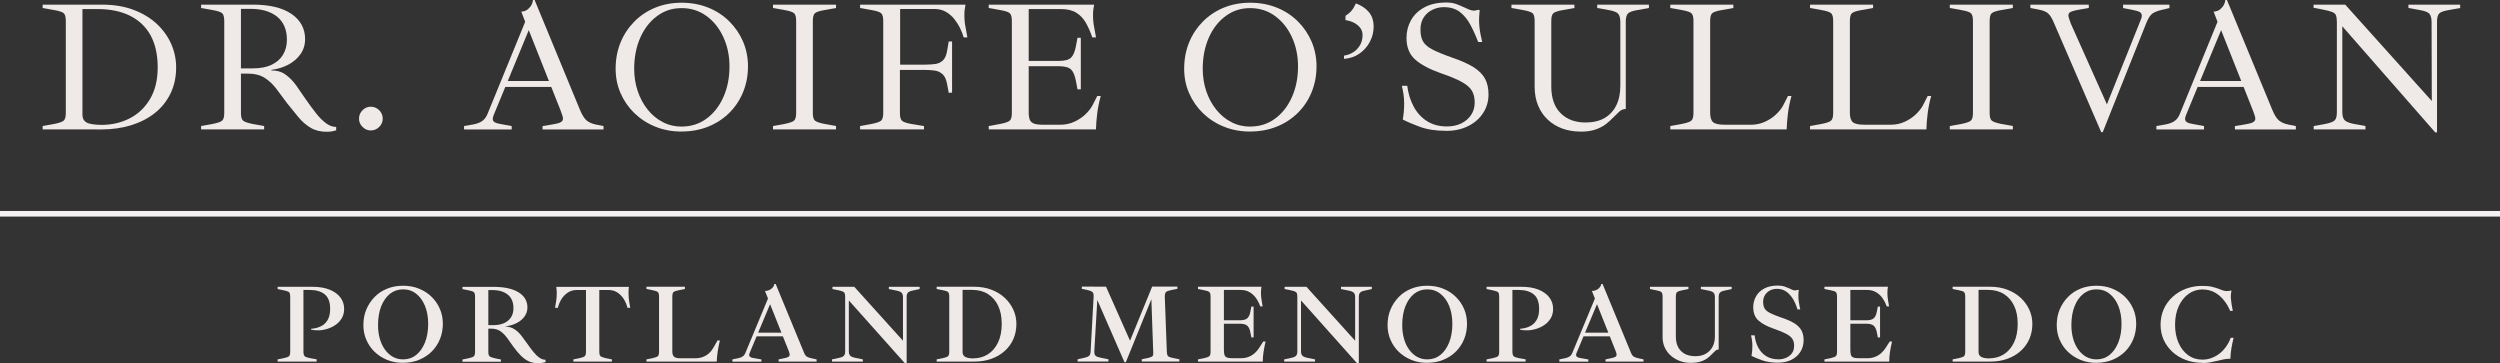
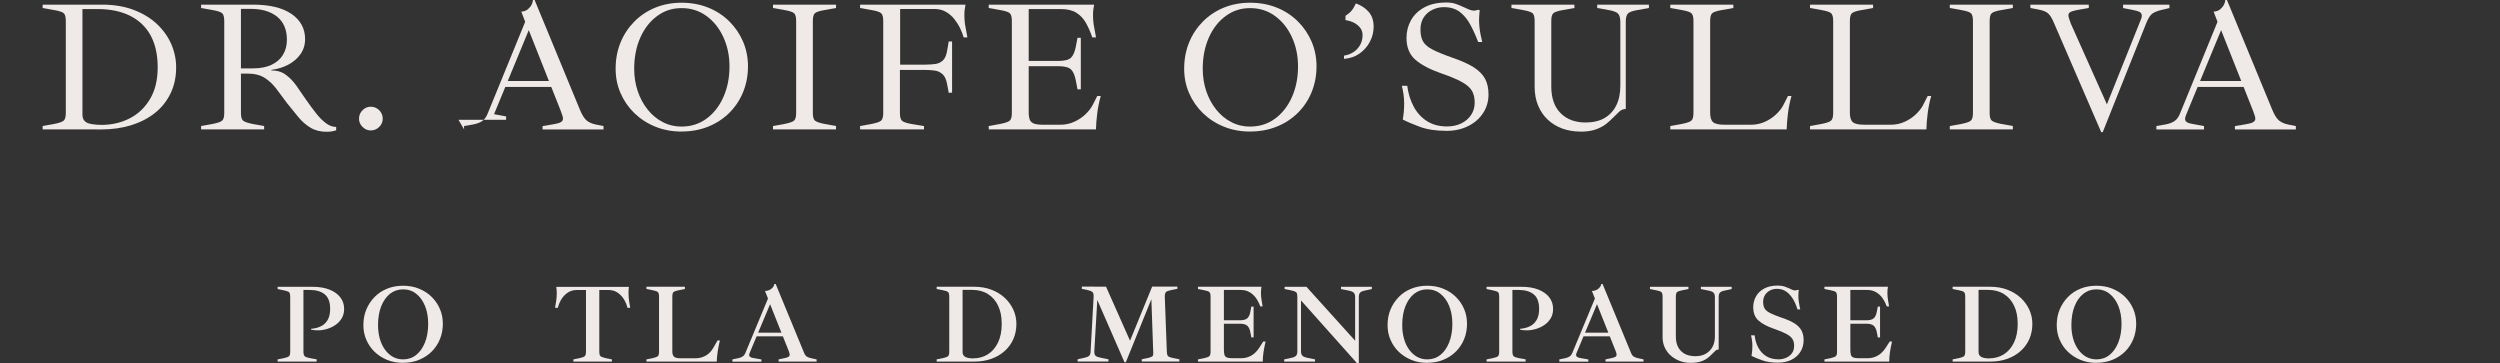
<svg xmlns="http://www.w3.org/2000/svg" id="Layer_1" viewBox="0 0 468.79 68.16">
  <rect x="0" y="0" width="468.79" height="68.16" fill="#333333" stroke="none" />
  <defs>
    <style>.cls-1{fill:#f4f2f2;}.cls-2{fill:#efe9e8;}</style>
  </defs>
  <path class="cls-2" d="M8,24.26v-.63l2.12-.38c.95-.19,1.56-.39,1.82-.63.27-.23.4-.71.4-1.42V3.93c0-.74-.13-1.23-.4-1.46s-.87-.43-1.82-.59l-2.12-.38v-.63h11.16c2.18,0,4.12.32,5.84.96,1.71.64,3.17,1.51,4.36,2.61,1.19,1.1,2.1,2.36,2.73,3.77.62,1.41.94,2.88.94,4.41,0,1.83-.35,3.47-1.06,4.92s-1.69,2.67-2.95,3.67c-1.26,1-2.75,1.75-4.45,2.28-1.7.52-3.56.78-5.58.78H8ZM18.98,23.42c1.97,0,3.75-.41,5.35-1.23,1.6-.82,2.87-2.04,3.82-3.65.95-1.61,1.42-3.58,1.42-5.93s-.45-4.38-1.34-5.99c-.89-1.61-2.18-2.83-3.86-3.67-1.68-.83-3.7-1.25-6.06-1.25h-2.85v19.84c0,.63.23,1.09.7,1.39.46.3,1.4.46,2.81.49Z" />
  <path class="cls-2" d="M61.27,24.71c-1.18,0-2.2-.25-3.04-.76-.85-.51-1.61-1.18-2.29-2-.68-.82-1.37-1.67-2.07-2.55-.69-.93-1.36-1.82-2-2.68-.64-.86-1.37-1.56-2.21-2.1-.83-.54-1.91-.82-3.23-.82h-1.25v7.4c0,.72.13,1.19.4,1.42.27.23.88.44,1.83.63l2.12.38v.63h-11.82v-.63l2.12-.38c.95-.19,1.56-.39,1.82-.63.27-.23.4-.71.4-1.42V3.93c0-.74-.13-1.23-.4-1.46s-.87-.43-1.82-.59l-2.12-.38v-.63h9.73c3.13,0,5.54.59,7.23,1.75,1.69,1.17,2.54,2.74,2.54,4.71,0,1.07-.29,2.01-.87,2.83s-1.35,1.48-2.31,1.98c-.96.5-2.01.82-3.15.96v.1c1.07,0,1.97.27,2.71.82.74.54,1.41,1.23,2,2.07s1.2,1.71,1.82,2.64c.6.86,1.2,1.67,1.81,2.45.6.78,1.22,1.41,1.86,1.89.64.49,1.29.73,1.96.73v.63c-.56.19-1.15.28-1.77.28ZM45.18,12.82h2.26c1.37,0,2.52-.22,3.46-.66.94-.44,1.66-1.06,2.15-1.86s.75-1.74.75-2.83c0-1.9-.61-3.34-1.82-4.33-1.22-.98-2.88-1.48-4.99-1.48h-1.81v11.15Z" />
  <path class="cls-2" d="M69.51,24.46c-.58,0-1.09-.22-1.53-.66-.44-.44-.66-.95-.66-1.53,0-.63.22-1.16.66-1.6.44-.44.95-.66,1.53-.66.62,0,1.16.22,1.6.66.44.44.66.97.66,1.6,0,.58-.22,1.09-.66,1.53-.44.44-.97.66-1.6.66Z" />
-   <path class="cls-2" d="M87.02,24.26v-.63l1.63-.28c.79-.14,1.39-.37,1.81-.68.42-.31.74-.76.97-1.34l7.05-17.24-.73-1.91c.49-.02.89-.17,1.22-.43.32-.27.57-.57.73-.9.16-.34.24-.62.24-.85h.31l8.48,20.54c.42,1.02.85,1.71,1.3,2.07.45.36,1.04.61,1.75.75l1.39.28v.63h-11.43v-.63l1.88-.31c.74-.12,1.25-.25,1.53-.42.28-.16.42-.38.42-.66,0-.19-.05-.4-.14-.66-.09-.25-.2-.54-.31-.87l-6.36-16.06h.8l-6.92,16.75c-.07.16-.13.32-.17.47-.05.15-.07.28-.07.4,0,.28.11.49.33.63.22.14.54.24.96.31l2.26.42v.63h-8.93ZM94.74,16.3l-.24-1.11h10.18v1.11h-9.94Z" />
+   <path class="cls-2" d="M87.02,24.26v-.63l1.63-.28c.79-.14,1.39-.37,1.81-.68.42-.31.74-.76.97-1.34l7.05-17.24-.73-1.91c.49-.02.89-.17,1.22-.43.32-.27.57-.57.73-.9.16-.34.24-.62.24-.85h.31l8.48,20.54c.42,1.02.85,1.71,1.3,2.07.45.36,1.04.61,1.75.75l1.39.28v.63h-11.43v-.63l1.88-.31c.74-.12,1.25-.25,1.53-.42.28-.16.42-.38.42-.66,0-.19-.05-.4-.14-.66-.09-.25-.2-.54-.31-.87l-6.36-16.06h.8l-6.92,16.75l2.26.42v.63h-8.93ZM94.74,16.3l-.24-1.11h10.18v1.11h-9.94Z" />
  <path class="cls-2" d="M127.82,24.67c-1.79,0-3.43-.31-4.94-.92s-2.81-1.46-3.93-2.54c-1.11-1.08-1.97-2.33-2.59-3.75s-.92-2.95-.92-4.57c0-1.78.31-3.42.92-4.92s1.48-2.8,2.59-3.93c1.11-1.12,2.42-1.99,3.93-2.61,1.51-.61,3.15-.92,4.94-.92s3.47.31,4.99.92c1.52.61,2.83,1.47,3.94,2.57,1.11,1.1,1.97,2.37,2.59,3.81.61,1.44.92,2.98.92,4.62,0,1.74-.31,3.35-.92,4.85-.61,1.49-1.48,2.79-2.59,3.89-1.11,1.1-2.43,1.96-3.94,2.57-1.52.61-3.18.92-4.99.92ZM127.82,23.73c1.76,0,3.31-.49,4.66-1.48,1.34-.98,2.4-2.33,3.16-4.03s1.15-3.62,1.15-5.75c0-2.02-.38-3.85-1.15-5.51-.76-1.66-1.82-2.98-3.16-3.96-1.34-.98-2.9-1.48-4.66-1.48s-3.24.49-4.59,1.48c-1.34.98-2.4,2.33-3.16,4.05-.76,1.71-1.15,3.66-1.15,5.84,0,1.48.22,2.88.66,4.19.44,1.31,1.06,2.46,1.86,3.46.8,1,1.74,1.78,2.83,2.35,1.09.57,2.27.85,3.54.85Z" />
  <path class="cls-2" d="M144.95,24.26v-.63l2.12-.38c.95-.19,1.56-.39,1.82-.63.27-.23.4-.71.4-1.42V3.93c0-.74-.13-1.23-.4-1.46s-.87-.43-1.82-.59l-2.12-.38v-.63h11.82v.63l-2.12.38c-.95.16-1.56.36-1.83.59s-.4.72-.4,1.46v17.27c0,.72.13,1.19.4,1.42.27.23.88.44,1.83.63l2.12.38v.63h-11.82Z" />
  <path class="cls-2" d="M161.28,24.26v-.63l2.12-.38c.95-.19,1.56-.39,1.82-.63.27-.23.4-.71.4-1.42V3.93c0-.74-.13-1.23-.4-1.46s-.87-.43-1.82-.59l-2.12-.38v-.63h19.77c-.07.32-.12.65-.16.97-.04.32-.05.65-.05.97,0,.86.07,1.65.23,2.38.15.73.26,1.34.33,1.82h-.7c-.14-.51-.35-1.07-.64-1.67-.29-.6-.66-1.18-1.09-1.74-.44-.56-.97-1.01-1.58-1.37-.61-.36-1.32-.54-2.1-.54h-6.5v10.43h4.66c.72,0,1.36-.04,1.93-.12.57-.08,1.05-.31,1.44-.68.39-.37.66-1.01.8-1.91l.28-1.63h.63v9.59l-.63.04-.28-1.53c-.16-.93-.45-1.58-.87-1.96s-.91-.61-1.48-.69-1.19-.12-1.86-.12h-4.66v8.1c0,.72.13,1.2.4,1.44.27.24.88.45,1.83.61l2.29.38v.63h-11.99Z" />
  <path class="cls-2" d="M185.4,24.26v-.63l2.12-.38c.95-.19,1.56-.39,1.82-.63.27-.23.4-.71.4-1.42V3.93c0-.74-.13-1.23-.4-1.46s-.87-.43-1.82-.59l-2.12-.38v-.63h19.77c-.07.32-.12.65-.16.97-.04.32-.05.65-.05.97,0,.86.07,1.65.23,2.38.15.73.26,1.34.33,1.82h-.7c-.35-1.02-.75-1.93-1.2-2.73-.45-.8-1.05-1.43-1.79-1.89-.74-.46-1.7-.69-2.88-.69h-6.05v9.73h5.53c1.2,0,2.01-.21,2.42-.63s.7-1.11.89-2.08l.31-1.63h.62v9.66h-.62l-.31-1.63c-.19-.97-.48-1.67-.89-2.08s-1.21-.63-2.42-.63h-5.53v8.72c0,.56.07,1,.21,1.34.14.34.41.57.8.71.39.14.96.21,1.7.21h3.2c.95,0,1.83-.19,2.64-.56.81-.37,1.51-.84,2.1-1.41.59-.57,1.02-1.12,1.3-1.65l.9-1.77h.66c-.3,1.07-.52,2.15-.66,3.25-.14,1.1-.22,2.1-.24,3.01h-20.12Z" />
  <path class="cls-2" d="M234.43,24.67c-1.79,0-3.43-.31-4.94-.92s-2.81-1.46-3.93-2.54c-1.11-1.08-1.97-2.33-2.59-3.75s-.92-2.95-.92-4.57c0-1.78.31-3.42.92-4.92s1.48-2.8,2.59-3.93c1.11-1.12,2.42-1.99,3.93-2.61,1.51-.61,3.15-.92,4.94-.92s3.47.31,4.99.92c1.52.61,2.83,1.47,3.94,2.57,1.11,1.1,1.97,2.37,2.59,3.81.61,1.44.92,2.98.92,4.62,0,1.74-.31,3.35-.92,4.85-.61,1.49-1.48,2.79-2.59,3.89-1.11,1.1-2.43,1.96-3.94,2.57-1.52.61-3.18.92-4.99.92ZM234.43,23.73c1.76,0,3.31-.49,4.66-1.48,1.34-.98,2.4-2.33,3.16-4.03s1.15-3.62,1.15-5.75c0-2.02-.38-3.85-1.15-5.51-.76-1.66-1.82-2.98-3.16-3.96-1.34-.98-2.9-1.48-4.66-1.48s-3.24.49-4.59,1.48c-1.34.98-2.4,2.33-3.16,4.05-.76,1.71-1.15,3.66-1.15,5.84,0,1.48.22,2.88.66,4.19.44,1.31,1.06,2.46,1.86,3.46.8,1,1.74,1.78,2.83,2.35,1.09.57,2.27.85,3.54.85Z" />
  <path class="cls-2" d="M252.02,11.02v-.59c1.04-.16,1.88-.6,2.52-1.3.64-.71.96-1.56.96-2.55,0-.72-.29-1.33-.89-1.84-.59-.51-1.36-.83-2.31-.97v-.8c.46-.3.84-.62,1.13-.96.29-.34.56-.79.82-1.37,1.02.37,1.83.91,2.43,1.62.6.71.9,1.62.9,2.73,0,1-.23,1.94-.7,2.83-.46.89-1.11,1.63-1.93,2.21-.82.58-1.8.92-2.94,1.01Z" />
  <path class="cls-2" d="M271.13,24.53c-1.9,0-3.53-.25-4.88-.75s-2.43-.96-3.21-1.37c.19-1.02.27-2.06.26-3.11-.01-1.05-.16-2.12-.43-3.21h1.01c.19,1.44.58,2.73,1.2,3.88.61,1.15,1.44,2.06,2.48,2.73,1.04.67,2.3,1.01,3.79,1.01,1,0,1.88-.19,2.66-.57s1.39-.91,1.84-1.58c.45-.67.68-1.45.68-2.33s-.18-1.65-.54-2.24c-.36-.59-.99-1.13-1.89-1.63-.9-.5-2.2-1.04-3.89-1.62-2.06-.72-3.66-1.56-4.78-2.52-1.12-.96-1.69-2.33-1.69-4.12,0-1.18.28-2.28.83-3.28s1.39-1.82,2.5-2.43,2.49-.92,4.14-.92c.72,0,1.33.09,1.84.28.51.19.98.38,1.42.59.35.16.68.31,1.01.45.32.14.65.21.97.21l.87-.17.14.1c-.02.3-.05.59-.07.87-.02.28-.04.56-.04.83,0,.49.02.97.07,1.44.05.48.12.94.21,1.41.09.46.2.93.31,1.39h-.76c-.46-1.2-.96-2.3-1.49-3.28-.53-.98-1.19-1.77-1.96-2.36-.78-.59-1.77-.89-2.97-.89-.76,0-1.48.16-2.15.49-.67.32-1.22.8-1.63,1.42s-.62,1.39-.62,2.29.15,1.6.45,2.17c.3.57.88,1.08,1.72,1.53s2.09.97,3.74,1.55c1.71.58,3.07,1.19,4.07,1.82,1,.64,1.71,1.36,2.14,2.17s.64,1.8.64,2.95c0,1.27-.34,2.43-1.01,3.46-.67,1.03-1.6,1.85-2.8,2.45-1.19.6-2.58.9-4.15.9Z" />
  <path class="cls-2" d="M296.32,24.67c-1.21,0-2.33-.19-3.37-.57-1.04-.38-1.95-.94-2.73-1.67-.78-.73-1.38-1.62-1.81-2.66s-.64-2.22-.64-3.54V3.93c0-.74-.13-1.23-.4-1.46-.27-.23-.88-.43-1.83-.59l-2.12-.38v-.63h11.81v.63l-2.12.38c-.95.16-1.56.36-1.82.59-.27.23-.4.72-.4,1.46v12.27c0,2.18.58,3.85,1.75,5.02s2.73,1.75,4.67,1.75c1.41,0,2.6-.28,3.56-.83.96-.56,1.7-1.35,2.21-2.38.51-1.03.76-2.26.76-3.7V4.17c0-.74-.13-1.27-.4-1.58-.27-.31-.87-.55-1.82-.71l-2.12-.38v-.63h9.7v.63l-2.12.38c-.95.16-1.56.38-1.82.66-.27.28-.4.79-.4,1.53v16.37c-.46,0-.87.16-1.22.49-.35.32-.74.71-1.18,1.15-.37.39-.82.79-1.34,1.2s-1.17.74-1.95,1.01c-.78.27-1.73.4-2.87.4Z" />
  <path class="cls-2" d="M313.21,24.26v-.63l2.12-.38c.95-.19,1.56-.39,1.82-.63.27-.23.4-.71.4-1.42V3.93c0-.74-.13-1.23-.4-1.46s-.87-.43-1.82-.59l-2.12-.38v-.63h11.82v.63l-2.12.38c-.95.16-1.56.36-1.83.59s-.4.72-.4,1.46v17.2c0,.86.18,1.45.54,1.77.36.32,1.09.49,2.21.49h4.9c.95,0,1.83-.19,2.64-.56.81-.37,1.51-.84,2.1-1.41.59-.57,1.03-1.12,1.3-1.65l.9-1.77h.66c-.3,1.07-.52,2.15-.66,3.25-.14,1.1-.22,2.1-.24,3.01h-21.82Z" />
  <path class="cls-2" d="M339.41,24.26v-.63l2.12-.38c.95-.19,1.56-.39,1.82-.63.27-.23.4-.71.4-1.42V3.93c0-.74-.13-1.23-.4-1.46s-.87-.43-1.82-.59l-2.12-.38v-.63h11.82v.63l-2.12.38c-.95.16-1.56.36-1.83.59s-.4.72-.4,1.46v17.2c0,.86.18,1.45.54,1.77.36.32,1.09.49,2.21.49h4.9c.95,0,1.83-.19,2.64-.56.81-.37,1.51-.84,2.1-1.41.59-.57,1.03-1.12,1.3-1.65l.9-1.77h.66c-.3,1.07-.52,2.15-.66,3.25-.14,1.1-.22,2.1-.24,3.01h-21.82Z" />
  <path class="cls-2" d="M365.62,24.26v-.63l2.12-.38c.95-.19,1.56-.39,1.82-.63.27-.23.4-.71.4-1.42V3.93c0-.74-.13-1.23-.4-1.46s-.87-.43-1.82-.59l-2.12-.38v-.63h11.82v.63l-2.12.38c-.95.16-1.56.36-1.83.59s-.4.72-.4,1.46v17.27c0,.72.13,1.19.4,1.42.27.23.88.44,1.83.63l2.12.38v.63h-11.82Z" />
  <path class="cls-2" d="M394.01,24.78l-8.9-20.57c-.35-.81-.7-1.38-1.06-1.7-.36-.32-.98-.57-1.86-.73l-1.46-.28v-.63h10.95v.63l-1.63.28c-.58.09-1.09.21-1.53.35-.44.14-.66.38-.66.73,0,.19.05.43.16.73.1.3.2.58.29.83l6.99,15.64h-.42l6.32-15.78c.12-.28.21-.53.3-.75.08-.22.12-.41.12-.57,0-.32-.13-.56-.4-.71-.27-.15-.77-.3-1.51-.43l-1.6-.31v-.63h8.69v.63l-1.46.35c-.7.16-1.25.38-1.67.64-.42.27-.81.85-1.18,1.75l-8.2,20.54h-.28Z" />
  <path class="cls-2" d="M404.36,24.26v-.63l1.63-.28c.79-.14,1.39-.37,1.81-.68.42-.31.74-.76.97-1.34l7.05-17.24-.73-1.91c.49-.02.89-.17,1.22-.43.32-.27.57-.57.73-.9.16-.34.24-.62.24-.85h.31l8.48,20.54c.42,1.02.85,1.71,1.3,2.07.45.36,1.04.61,1.75.75l1.39.28v.63h-11.43v-.63l1.88-.31c.74-.12,1.25-.25,1.53-.42.28-.16.42-.38.42-.66,0-.19-.05-.4-.14-.66-.09-.25-.2-.54-.31-.87l-6.36-16.06h.8l-6.92,16.75c-.07.16-.13.32-.17.47-.05.15-.07.28-.07.4,0,.28.11.49.33.63.22.14.54.24.96.31l2.26.42v.63h-8.93ZM412.08,16.3l-.24-1.11h10.18v1.11h-9.94Z" />
-   <path class="cls-2" d="M456.63,24.81l-17.41-19.88v16.02c0,.72.13,1.23.4,1.55.27.31.87.56,1.82.75l2.12.38v.63h-9.7v-.63l2.12-.38c.95-.19,1.56-.42,1.82-.69.27-.28.4-.78.4-1.49V4.17c0-.53-.05-.94-.14-1.23-.09-.29-.33-.52-.71-.68-.38-.16-1.01-.32-1.89-.49l-1.63-.31v-.59h5.94l16.23,18.07-.04-14.77c0-.74-.13-1.27-.4-1.58-.27-.31-.88-.55-1.82-.71l-2.12-.38v-.63h9.7v.63l-2.12.38c-.95.16-1.56.38-1.82.66s-.4.79-.4,1.53v20.75h-.35Z" />
  <path class="cls-2" d="M52.06,67.81v-.42l1.15-.23c.53-.11.86-.24,1-.38s.21-.42.21-.85v-10.15c0-.35-.03-.6-.08-.77s-.18-.29-.38-.36c-.2-.08-.49-.16-.88-.24l-1.02-.21v-.42h6.55c1.22,0,2.28.17,3.16.52.88.35,1.56.83,2.04,1.45.48.62.72,1.34.72,2.16,0,.67-.14,1.25-.43,1.74-.29.49-.66.9-1.12,1.23s-.97.58-1.52.76c-.56.18-1.11.28-1.66.3-.55.02-1.04-.02-1.47-.14v-.15c.64-.04,1.23-.18,1.77-.43.54-.24.98-.63,1.31-1.17.33-.53.5-1.24.5-2.12,0-1.28-.34-2.19-1.02-2.74-.68-.55-1.62-.82-2.82-.82h-1.17v11.55c0,.43.08.72.23.87.15.15.48.27.98.36l1.27.23v.42h-7.34Z" />
  <path class="cls-2" d="M75.58,68.04c-1.08,0-2.08-.18-2.98-.55-.9-.37-1.69-.88-2.36-1.52s-1.18-1.4-1.55-2.25c-.37-.85-.55-1.77-.55-2.74,0-1.07.18-2.05.55-2.94.37-.89.89-1.67,1.55-2.35s1.45-1.2,2.36-1.56c.9-.37,1.9-.55,2.98-.55s2.08.18,2.99.55c.91.37,1.7.88,2.37,1.54.67.66,1.19,1.42,1.55,2.27.37.85.55,1.78.55,2.76,0,1.04-.18,2.01-.55,2.91-.37.9-.89,1.67-1.55,2.33-.67.66-1.46,1.17-2.37,1.54-.91.37-1.91.55-2.99.55ZM75.58,67.39c.95,0,1.77-.28,2.47-.84.7-.56,1.25-1.35,1.65-2.36.4-1.01.59-2.17.59-3.49,0-1.24-.2-2.34-.59-3.32-.4-.97-.95-1.74-1.65-2.29-.7-.56-1.53-.83-2.47-.83s-1.75.28-2.45.83c-.7.56-1.25,1.34-1.65,2.35-.4,1.01-.59,2.19-.59,3.53,0,.92.11,1.77.33,2.54.22.78.54,1.46.96,2.04.42.58.91,1.04,1.49,1.36.58.32,1.21.48,1.91.48Z" />
-   <path class="cls-2" d="M100.85,68.1c-.64,0-1.22-.12-1.73-.36-.51-.24-1-.6-1.47-1.07-.47-.47-.93-1.04-1.41-1.69-.38-.54-.75-1.07-1.12-1.58-.37-.51-.79-.94-1.25-1.27-.47-.33-1.04-.5-1.72-.5h-.58v4.32c0,.43.07.72.22.85.15.14.48.26.99.38l1.15.23v.42h-7.21v-.42l1.15-.23c.51-.11.84-.24.99-.38.15-.14.22-.42.22-.85v-10.28c0-.44-.07-.74-.22-.88-.15-.14-.48-.26-.99-.35l-1.15-.23v-.42h5.84c2,0,3.56.34,4.67,1.02,1.11.68,1.67,1.63,1.67,2.84,0,.64-.19,1.21-.56,1.72-.38.51-.88.92-1.5,1.23s-1.31.51-2.04.59v.04c.64.03,1.2.2,1.68.51.48.31.91.72,1.29,1.21.38.49.76,1.01,1.14,1.55.36.51.72,1,1.08,1.45.36.45.73.82,1.12,1.09.38.28.78.42,1.18.42v.46c-.47.12-.95.19-1.42.19ZM91.57,60.97h.98c.72,0,1.37-.12,1.93-.36.56-.24,1-.6,1.32-1.07.32-.47.48-1.06.48-1.75,0-1.11-.35-1.96-1.05-2.53-.7-.58-1.69-.87-2.95-.87h-.71v6.59Z" />
  <path class="cls-2" d="M107.52,67.81v-.42l1.15-.23c.51-.11.84-.24.99-.38.15-.14.22-.42.22-.85v-11.55h-1.71c-.63,0-1.18.15-1.66.46-.48.31-.88.71-1.2,1.21-.32.5-.56,1.06-.71,1.67h-.52c.08-.44.16-.89.22-1.33.06-.44.1-.89.1-1.33,0-.44-.02-.87-.09-1.27h13.62c-.06.4-.08.83-.07,1.27,0,.45.04.89.1,1.33.06.45.14.89.22,1.33h-.52c-.15-.61-.39-1.17-.71-1.67-.32-.5-.72-.9-1.19-1.21-.47-.31-1.03-.46-1.67-.46h-1.71v11.55c0,.43.07.72.22.85.15.14.48.26.99.38l1.15.23v.42h-7.21Z" />
  <path class="cls-2" d="M121.22,67.81v-.42l1.15-.23c.51-.11.84-.24.99-.38.15-.14.22-.42.22-.85v-10.28c0-.44-.07-.74-.22-.88-.15-.14-.48-.26-.99-.35l-1.15-.23v-.42h7.21v.42l-1.15.23c-.51.1-.84.22-.99.35-.15.14-.22.43-.22.88v10.26c0,.43.1.75.31.96.21.21.61.31,1.21.31h2.75c.54,0,1.03-.08,1.47-.25.44-.17.82-.4,1.15-.7.33-.3.59-.64.8-1.01l.79-1.38h.44c-.15.63-.29,1.29-.4,2s-.17,1.36-.19,1.96h-13.2Z" />
  <path class="cls-2" d="M137.34,67.81v-.42l1.13-.23c.36-.08.64-.2.84-.35.2-.15.36-.37.47-.65l4.23-10.18-.56-1.42c.39-.01.72-.1.98-.26s.46-.34.58-.54c.12-.2.19-.37.19-.51h.25l5.32,12.89c.14.35.31.59.51.72.2.13.49.24.87.32l.98.21v.42h-7.13v-.42l1.08-.23c.36-.07.62-.15.77-.25.15-.1.23-.24.23-.42,0-.08-.02-.18-.05-.28-.04-.1-.07-.22-.11-.34l-3.75-9.42h.48l-4.09,9.76c-.03.06-.05.11-.06.18-.01.06-.02.11-.02.16,0,.15.06.27.17.36.11.09.28.16.5.2l1.63.29v.42h-5.42ZM141.82,63.07l-.04-.69h6v.69h-5.96Z" />
-   <path class="cls-2" d="M169.72,68.16l-10.55-11.82v9.53c0,.38.09.65.26.83s.49.31.95.4l1.42.29v.42h-5.78v-.42l1.25-.27c.44-.08.76-.21.94-.38.18-.17.27-.45.27-.85v-10.17c0-.31-.03-.54-.08-.7-.06-.16-.18-.28-.37-.36s-.48-.17-.89-.25l-1.04-.21v-.42h4.09l9.13,10.11v-8.17c0-.39-.09-.67-.27-.84s-.49-.3-.94-.39l-1.44-.29v-.42h5.78v.42l-1.23.27c-.46.08-.78.21-.95.38-.17.17-.26.45-.26.85v12.47h-.29Z" />
  <path class="cls-2" d="M175.64,67.81v-.42l1.15-.23c.51-.11.84-.24.99-.38.15-.14.22-.42.22-.85v-10.28c0-.44-.07-.74-.22-.88-.15-.14-.48-.26-.99-.35l-1.15-.23v-.42h7.05c1.17,0,2.24.18,3.21.55.97.37,1.81.88,2.5,1.52.69.65,1.23,1.39,1.62,2.23.38.84.57,1.73.57,2.66,0,1.06-.2,2.02-.58,2.88-.39.86-.94,1.61-1.64,2.23-.7.63-1.53,1.11-2.49,1.45-.96.34-2.01.51-3.15.51h-7.09ZM182.46,67.2c1.06,0,1.99-.26,2.79-.77.81-.51,1.44-1.25,1.9-2.22.46-.97.69-2.12.69-3.47s-.22-2.45-.67-3.4c-.45-.95-1.08-1.68-1.91-2.2-.83-.52-1.81-.78-2.95-.78h-1.81v11.66c0,.39.15.68.46.88.31.19.81.3,1.5.31Z" />
  <path class="cls-2" d="M210.87,67.95l-5.11-11.7-.56,9.65c-.01.39.07.66.25.82s.5.28.96.36l1.44.29v.42h-5.78v-.42l1.23-.27c.31-.07.54-.15.71-.23s.29-.2.37-.35c.08-.15.12-.36.13-.63l.56-10.2c.03-.44-.04-.75-.2-.91-.16-.16-.5-.29-1.01-.41l-1-.21v-.42l4.54.02,4.5,10.13,4.15-10.15h4.73v.42l-1.15.23c-.5.1-.83.22-.99.38-.16.15-.23.46-.22.92l.38,10.22c.01.29.05.51.1.67.05.15.17.27.33.34.17.08.42.15.77.22l1.15.23v.42h-7.05v-.42l1.21-.25c.4-.1.67-.21.79-.32s.17-.35.15-.7l-.35-9.99-4.79,11.82h-.25Z" />
  <path class="cls-2" d="M224.64,67.81v-.42l1.15-.23c.51-.11.84-.24.99-.38.15-.14.22-.42.22-.85v-10.28c0-.44-.07-.74-.22-.88-.15-.14-.48-.26-.99-.35l-1.15-.23v-.42h11.91c-.04.19-.07.39-.08.57s-.02.38-.02.57c0,.47.04.92.11,1.33s.14.82.2,1.21h-.44c-.21-.58-.48-1.1-.8-1.56-.33-.46-.73-.83-1.2-1.1-.47-.28-1.04-.42-1.69-.42h-3.13v5.69h2.94c.71,0,1.2-.13,1.47-.4.27-.26.46-.67.55-1.21l.19-.96h.42v5.78h-.42l-.19-.98c-.1-.53-.28-.92-.55-1.19-.27-.26-.75-.4-1.45-.4h-2.96v4.86c0,.38.03.68.09.93.06.24.2.42.42.52.21.1.55.16,1.01.16h1.69c.53,0,1.01-.09,1.44-.26.43-.17.81-.41,1.15-.71.33-.3.61-.63.83-.99l.75-1.17h.44c-.15.63-.28,1.26-.38,1.9-.1.64-.15,1.26-.15,1.86h-12.16Z" />
  <path class="cls-2" d="M254.51,68.16l-10.55-11.82v9.53c0,.38.09.65.26.83s.49.31.95.4l1.42.29v.42h-5.78v-.42l1.25-.27c.44-.08.76-.21.94-.38.18-.17.27-.45.27-.85v-10.17c0-.31-.03-.54-.08-.7-.06-.16-.18-.28-.37-.36s-.48-.17-.89-.25l-1.04-.21v-.42h4.09l9.13,10.11v-8.17c0-.39-.09-.67-.27-.84s-.49-.3-.94-.39l-1.44-.29v-.42h5.78v.42l-1.23.27c-.46.08-.78.21-.95.38-.17.17-.26.45-.26.85v12.47h-.29Z" />
  <path class="cls-2" d="M267.63,68.04c-1.08,0-2.08-.18-2.98-.55-.9-.37-1.69-.88-2.36-1.52s-1.18-1.4-1.55-2.25c-.37-.85-.55-1.77-.55-2.74,0-1.07.18-2.05.55-2.94.37-.89.89-1.67,1.55-2.35s1.45-1.2,2.36-1.56c.9-.37,1.9-.55,2.98-.55s2.08.18,2.99.55c.91.37,1.7.88,2.37,1.54.67.66,1.19,1.42,1.55,2.27.37.85.55,1.78.55,2.76,0,1.04-.18,2.01-.55,2.91-.37.9-.89,1.67-1.55,2.33-.67.66-1.46,1.17-2.37,1.54-.91.37-1.91.55-2.99.55ZM267.63,67.39c.95,0,1.77-.28,2.47-.84.7-.56,1.25-1.35,1.65-2.36.4-1.01.59-2.17.59-3.49,0-1.24-.2-2.34-.59-3.32-.4-.97-.95-1.74-1.65-2.29-.7-.56-1.53-.83-2.47-.83s-1.75.28-2.45.83c-.7.56-1.25,1.34-1.65,2.35-.4,1.01-.59,2.19-.59,3.53,0,.92.11,1.77.33,2.54.22.78.54,1.46.96,2.04.42.58.91,1.04,1.49,1.36.58.32,1.21.48,1.91.48Z" />
  <path class="cls-2" d="M278.76,67.81v-.42l1.15-.23c.53-.11.86-.24,1-.38s.21-.42.21-.85v-10.15c0-.35-.03-.6-.08-.77s-.18-.29-.38-.36c-.2-.08-.49-.16-.88-.24l-1.02-.21v-.42h6.55c1.22,0,2.28.17,3.16.52.88.35,1.56.83,2.04,1.45.48.62.72,1.34.72,2.16,0,.67-.14,1.25-.43,1.74-.29.49-.66.9-1.12,1.23s-.97.58-1.52.76c-.56.18-1.11.28-1.66.3-.55.02-1.04-.02-1.47-.14v-.15c.64-.04,1.23-.18,1.77-.43.54-.24.98-.63,1.31-1.17.33-.53.5-1.24.5-2.12,0-1.28-.34-2.19-1.02-2.74-.68-.55-1.62-.82-2.82-.82h-1.17v11.55c0,.43.08.72.23.87.15.15.48.27.98.36l1.27.23v.42h-7.34Z" />
  <path class="cls-2" d="M292.4,67.81v-.42l1.13-.23c.36-.08.64-.2.84-.35.2-.15.36-.37.47-.65l4.23-10.18-.56-1.42c.39-.01.72-.1.98-.26s.46-.34.58-.54c.12-.2.19-.37.19-.51h.25l5.32,12.89c.14.35.31.59.51.72.2.13.49.24.87.32l.98.21v.42h-7.13v-.42l1.08-.23c.36-.07.62-.15.77-.25.15-.1.23-.24.23-.42,0-.08-.02-.18-.05-.28-.04-.1-.07-.22-.11-.34l-3.75-9.42h.48l-4.09,9.76c-.03.06-.05.11-.06.18-.01.06-.02.11-.02.16,0,.15.06.27.17.36.11.09.28.16.5.2l1.63.29v.42h-5.42ZM296.88,63.07l-.04-.69h6v.69h-5.96Z" />
  <path class="cls-2" d="M317,68.04c-.7,0-1.35-.11-1.98-.34-.62-.23-1.19-.56-1.68-.98-.49-.42-.88-.93-1.16-1.53s-.42-1.26-.42-1.98v-7.55c0-.44-.07-.74-.22-.88-.15-.14-.48-.26-.99-.35l-1.15-.23v-.42h7.21v.42l-1.15.23c-.51.1-.84.22-.99.35-.15.14-.22.43-.22.88v7.46c0,1.15.32,2.05.96,2.7.64.65,1.55.97,2.73.97.74,0,1.38-.15,1.92-.46.54-.31.96-.73,1.26-1.28.3-.55.45-1.19.45-1.91v-7.42c0-.39-.09-.67-.26-.84s-.49-.3-.95-.39l-1.42-.29v-.42h5.78v.42l-1.23.27c-.46.08-.78.21-.95.38-.17.17-.26.45-.26.85v9.84c-.25,0-.47.09-.66.27s-.41.4-.66.65c-.22.24-.49.48-.81.72-.32.24-.73.45-1.24.61-.51.17-1.15.25-1.93.25Z" />
  <path class="cls-2" d="M333.46,68.01c-1.18,0-2.19-.15-3.03-.45s-1.5-.57-1.99-.82c.11-.61.16-1.24.16-1.9,0-.65-.09-1.31-.26-1.96h.69c.08.86.31,1.63.68,2.31.37.68.87,1.22,1.51,1.61.64.39,1.4.58,2.29.58.49,0,.95-.09,1.4-.28.44-.19.81-.47,1.09-.84s.43-.84.43-1.4-.11-.96-.32-1.3c-.22-.34-.59-.66-1.14-.95s-1.32-.61-2.33-.96c-1.25-.43-2.21-.94-2.88-1.53-.67-.59-1-1.44-1-2.53,0-.71.17-1.37.51-1.99.34-.62.85-1.12,1.54-1.49.69-.38,1.54-.56,2.55-.56.5,0,.92.06,1.25.17.33.11.63.23.9.35.21.1.4.19.57.27.17.08.36.12.55.12l.6-.12.06.04c-.01.17-.03.34-.04.52-.01.18-.02.35-.02.52,0,.38.02.74.07,1.1.05.36.1.67.16.94s.1.45.12.56h-.52c-.24-.78-.53-1.45-.89-2.02s-.77-1.02-1.26-1.35c-.49-.33-1.06-.49-1.71-.49-.5,0-.95.11-1.34.33-.4.22-.7.51-.92.88s-.32.77-.32,1.23c0,.5.09.91.27,1.23s.52.61,1.03.87c.51.26,1.25.55,2.22.89,1.01.33,1.82.7,2.41,1.08s1.01.83,1.27,1.32c.26.49.39,1.09.39,1.78,0,.83-.2,1.57-.6,2.2-.4.63-.96,1.13-1.67,1.49s-1.54.54-2.48.54Z" />
  <path class="cls-2" d="M342.11,67.81v-.42l1.15-.23c.51-.11.84-.24.99-.38.15-.14.22-.42.22-.85v-10.28c0-.44-.07-.74-.22-.88-.15-.14-.48-.26-.99-.35l-1.15-.23v-.42h11.91c-.04.19-.07.39-.08.57s-.02.38-.02.57c0,.47.04.92.11,1.33s.14.82.2,1.21h-.44c-.21-.58-.48-1.1-.8-1.56-.33-.46-.73-.83-1.2-1.1-.47-.28-1.04-.42-1.69-.42h-3.13v5.69h2.94c.71,0,1.2-.13,1.47-.4.27-.26.46-.67.55-1.21l.19-.96h.42v5.78h-.42l-.19-.98c-.1-.53-.28-.92-.55-1.19-.27-.26-.75-.4-1.45-.4h-2.96v4.86c0,.38.03.68.09.93.06.24.2.42.42.52.21.1.55.16,1.01.16h1.69c.53,0,1.01-.09,1.44-.26.43-.17.81-.41,1.15-.71.33-.3.61-.63.83-.99l.75-1.17h.44c-.15.63-.28,1.26-.38,1.9-.1.64-.15,1.26-.15,1.86h-12.16Z" />
  <path class="cls-2" d="M366.15,67.81v-.42l1.15-.23c.51-.11.84-.24.99-.38.15-.14.22-.42.22-.85v-10.28c0-.44-.07-.74-.22-.88-.15-.14-.48-.26-.99-.35l-1.15-.23v-.42h7.05c1.17,0,2.24.18,3.21.55.97.37,1.81.88,2.5,1.52.69.65,1.23,1.39,1.62,2.23.38.84.57,1.73.57,2.66,0,1.06-.2,2.02-.58,2.88-.39.86-.94,1.61-1.64,2.23-.7.63-1.53,1.11-2.49,1.45-.96.34-2.01.51-3.15.51h-7.09ZM372.97,67.2c1.06,0,1.99-.26,2.79-.77.81-.51,1.44-1.25,1.9-2.22.46-.97.69-2.12.69-3.47s-.22-2.45-.67-3.4c-.45-.95-1.08-1.68-1.91-2.2-.83-.52-1.81-.78-2.95-.78h-1.81v11.66c0,.39.15.68.46.88.31.19.81.3,1.5.31Z" />
  <path class="cls-2" d="M393.11,68.04c-1.08,0-2.08-.18-2.98-.55-.9-.37-1.69-.88-2.36-1.52s-1.18-1.4-1.55-2.25c-.37-.85-.55-1.77-.55-2.74,0-1.07.18-2.05.55-2.94.37-.89.89-1.67,1.55-2.35s1.45-1.2,2.36-1.56c.9-.37,1.9-.55,2.98-.55s2.08.18,2.99.55c.91.37,1.7.88,2.37,1.54.67.66,1.19,1.42,1.55,2.27.37.85.55,1.78.55,2.76,0,1.04-.18,2.01-.55,2.91-.37.9-.89,1.67-1.55,2.33-.67.66-1.46,1.17-2.37,1.54-.91.37-1.91.55-2.99.55ZM393.11,67.39c.95,0,1.77-.28,2.47-.84.7-.56,1.25-1.35,1.65-2.36.4-1.01.59-2.17.59-3.49,0-1.24-.2-2.34-.59-3.32-.4-.97-.95-1.74-1.65-2.29-.7-.56-1.53-.83-2.47-.83s-1.75.28-2.45.83c-.7.56-1.25,1.34-1.65,2.35-.4,1.01-.59,2.19-.59,3.53,0,.92.11,1.77.33,2.54.22.78.54,1.46.96,2.04.42.58.91,1.04,1.49,1.36.58.32,1.21.48,1.91.48Z" />
-   <path class="cls-2" d="M413.04,68.04c-1.17,0-2.23-.18-3.2-.55-.97-.37-1.8-.88-2.5-1.53s-1.24-1.41-1.63-2.27c-.38-.86-.57-1.79-.57-2.79,0-1.07.2-2.05.6-2.94.4-.89.96-1.66,1.68-2.31.72-.65,1.55-1.16,2.49-1.51s1.96-.53,3.04-.53c.78,0,1.4.06,1.88.18.47.12.88.24,1.21.37.26.11.51.21.75.29.24.08.5.13.79.13.15,0,.29-.01.4-.03.11-.02.24-.05.38-.07l.08.06c-.12.49-.16,1.04-.09,1.66.06.62.18,1.32.34,2.1h-.5c-.29-.71-.68-1.37-1.17-1.99-.49-.62-1.07-1.11-1.74-1.48-.67-.37-1.46-.55-2.35-.55s-1.76.27-2.53.82c-.77.55-1.39,1.32-1.85,2.31-.46.99-.69,2.16-.69,3.49,0,1.27.21,2.39.65,3.38.43.99,1.03,1.76,1.8,2.32s1.67.84,2.68.84c.51,0,1.03-.08,1.54-.25.51-.17,1.01-.42,1.48-.75s.91-.76,1.3-1.28c.4-.52.73-1.13.99-1.82h.54c-.17.67-.31,1.33-.42,2-.11.67-.17,1.31-.19,1.94h-.17c-.33,0-.68.03-1.04.1-.36.07-.73.15-1.1.25-.42.1-.86.19-1.33.29s-.99.15-1.56.15Z" />
-   <rect class="cls-1" y="39.56" width="468.79" height="1.05" />
</svg>